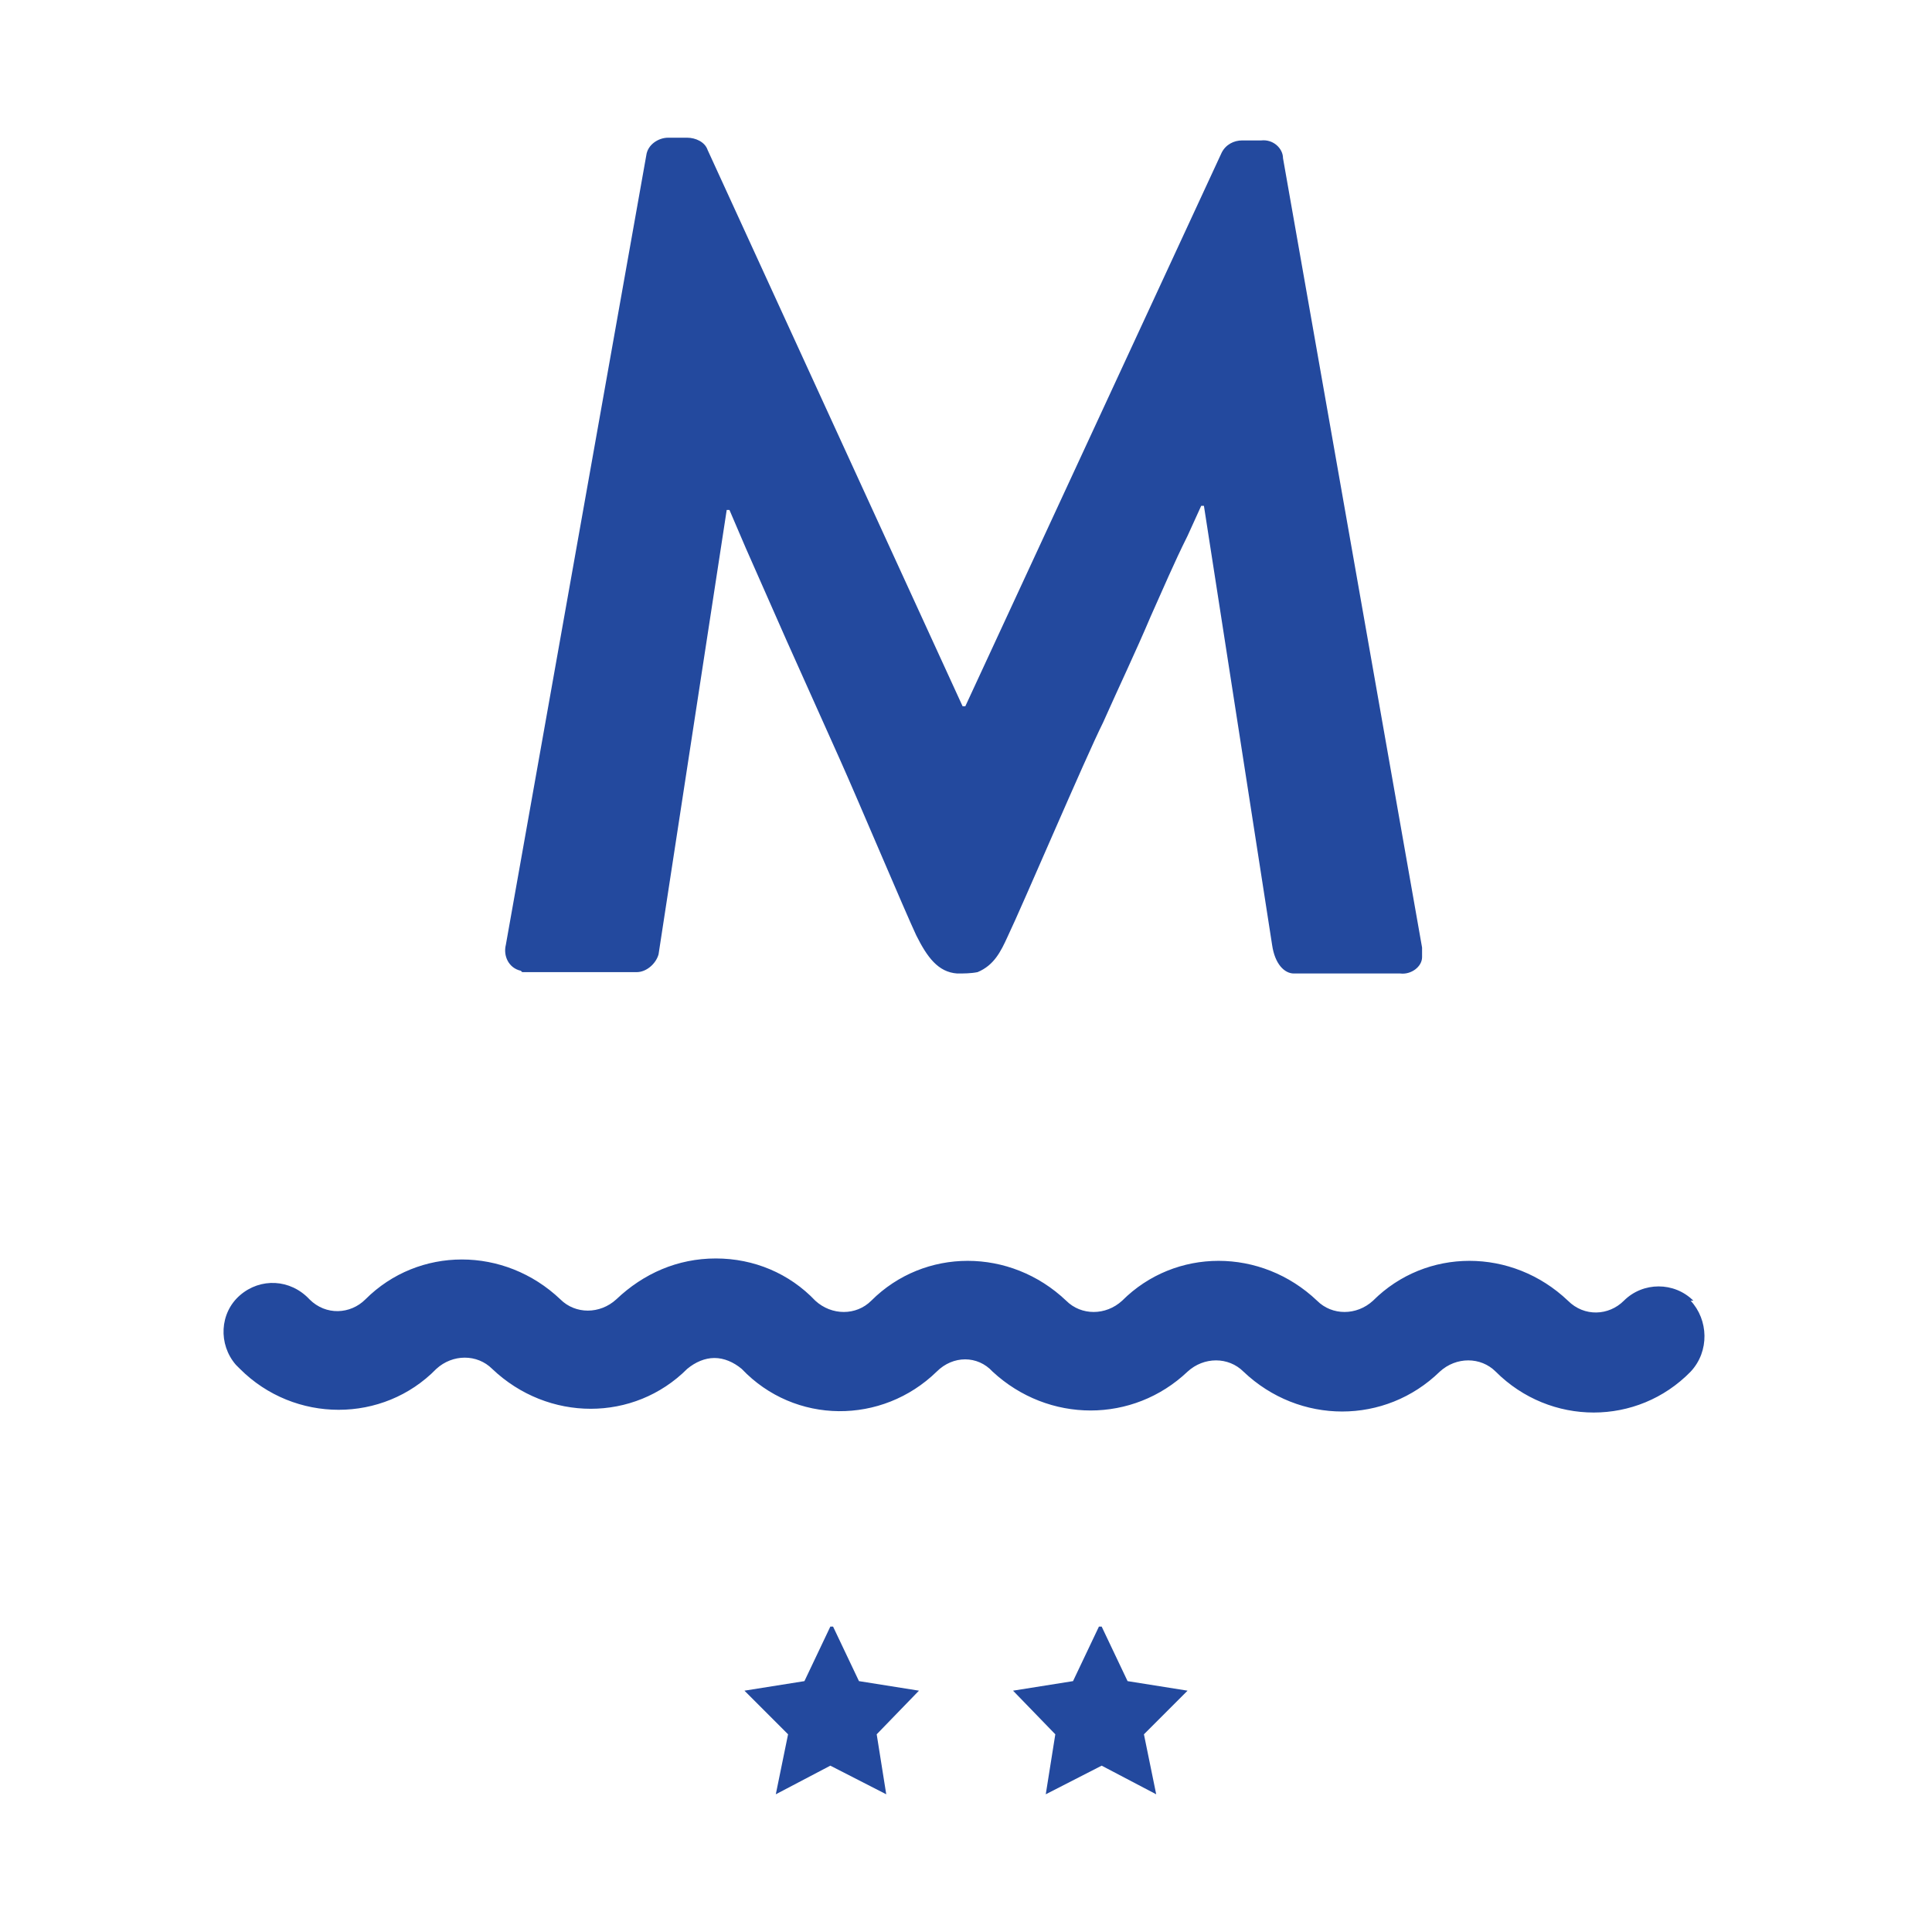
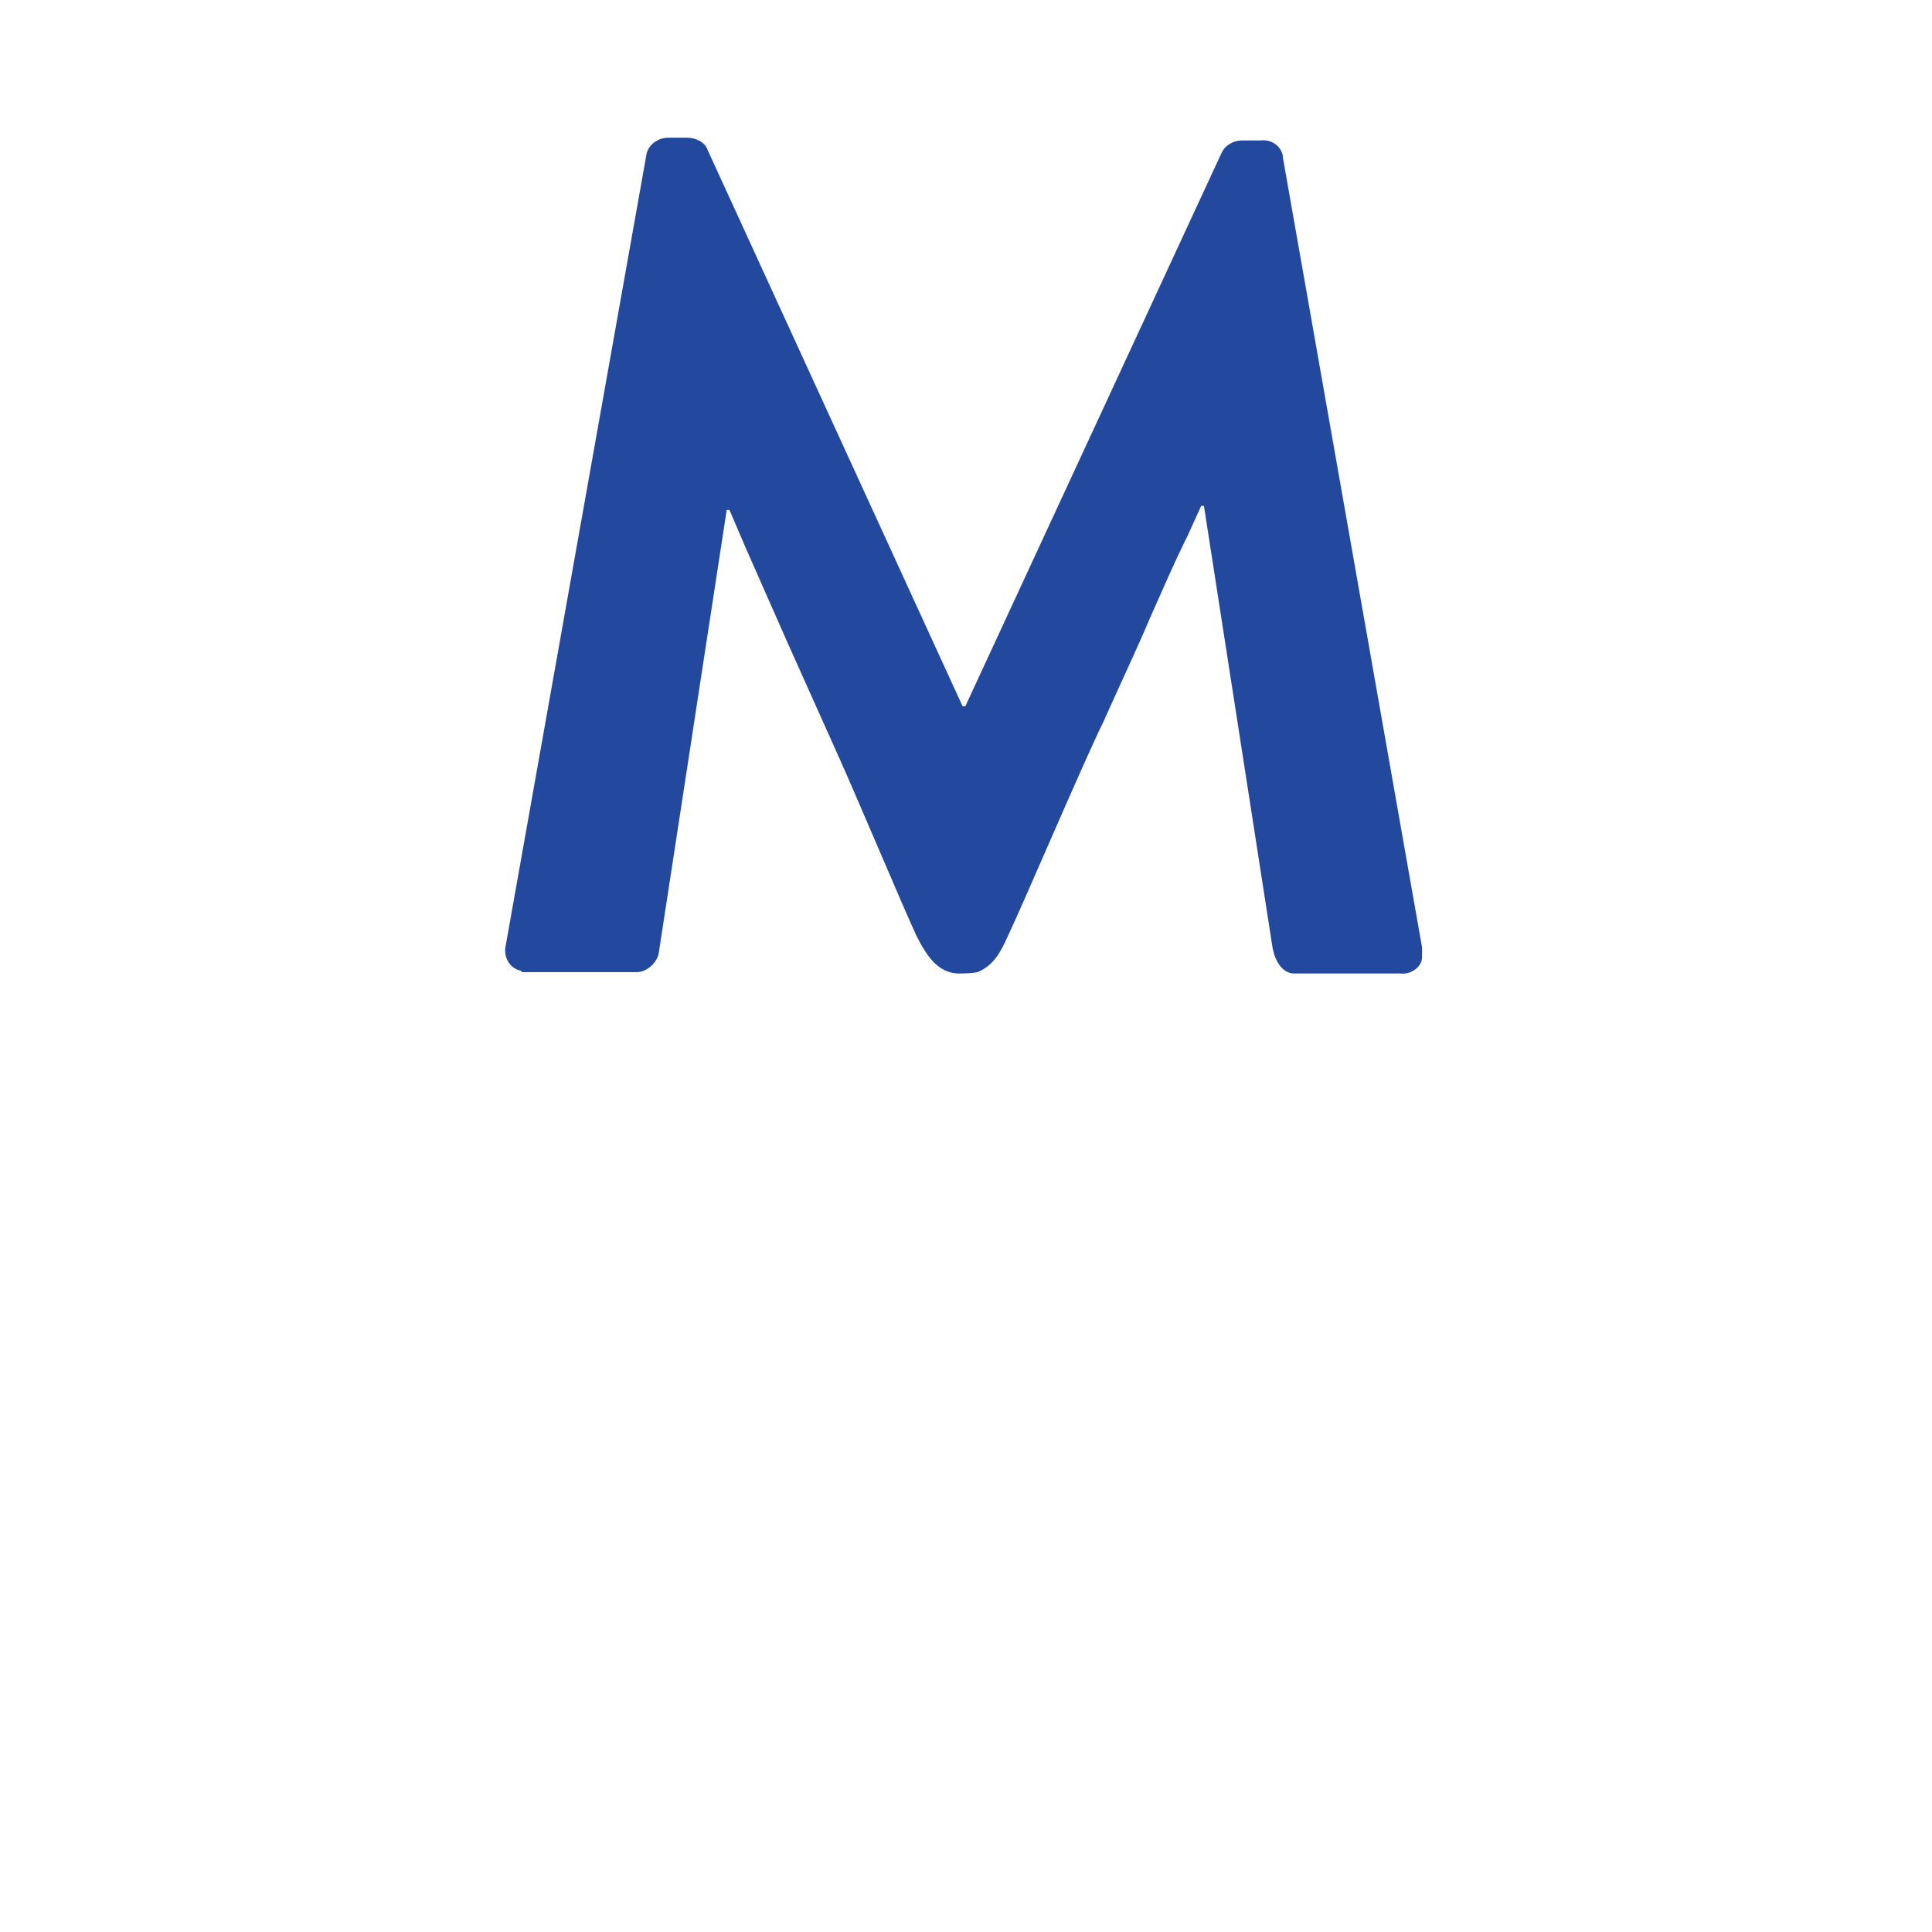
<svg xmlns="http://www.w3.org/2000/svg" id="Ebene_1" version="1.1" viewBox="0 0 141.7 141.7">
  <defs>
    <style>
      .st0 {
        fill: #23499e;
        fill-rule: evenodd;
      }
    </style>
  </defs>
  <path class="st0" d="M38.3,71.3c.2,0,.4,0,.6,0h7.8c.7,0,1.4-.6,1.6-1.3l5-32.6h.2l1.2,2.8,3,6.8c1.3,2.9,2.6,5.8,3.9,8.7s4.8,11.2,5.6,12.9c.8,1.6,1.6,2.7,3,2.8.5,0,1,0,1.5-.1,1.2-.5,1.7-1.5,2.2-2.6,1.1-2.3,5.7-13.1,7-15.7,1.2-2.7,2.4-5.2,3.5-7.8.9-2,1.7-3.9,2.7-5.9l1-2.2h.2l5,32.2c.2,1.4.9,2.1,1.6,2.1h7.8c.8.1,1.6-.5,1.6-1.2,0-.2,0-.4,0-.7l-10.2-57.9c0-.7-.7-1.4-1.6-1.3h-1.4c-.6,0-1.2.3-1.5.9l-18.8,40.6h-.2L51.9,11c-.2-.6-.9-.9-1.5-.9h-1.4c-.7,0-1.5.5-1.6,1.3l-10.3,57.9h0c-.2.8.2,1.7,1.1,1.9Z" />
-   <path class="st0" d="M124.4,95.4h-.2c-1.4-1.4-3.7-1.4-5.1,0-1.1,1.1-2.9,1.2-4.1,0-4.1-3.9-10.4-3.9-14.3,0-1.2,1.1-3,1.1-4.1,0-4.1-3.9-10.4-3.9-14.3,0-1.2,1.1-3,1.1-4.1,0-4.1-3.9-10.4-3.9-14.3,0-1.1,1.1-2.9,1.1-4.1,0-1.9-2-4.5-3.1-7.3-3.1s-5.3,1.1-7.3,3c-1.2,1.1-3,1.1-4.1,0-4.1-3.9-10.4-3.9-14.3,0-1.1,1.1-2.9,1.2-4.1,0-1.4-1.5-3.6-1.6-5.1-.3s-1.6,3.6-.3,5.1l.3.3c4,4,10.5,4,14.4,0,1.2-1.1,3-1.1,4.1,0,4.1,3.9,10.4,3.9,14.3,0,.6-.5,1.3-.8,2-.8s1.4.3,2,.8c3.9,4.1,10.3,4.1,14.3.2h0c1.2-1.2,3-1.2,4.1,0,4.1,3.8,10.3,3.8,14.3,0,1.2-1.1,3-1.1,4.1,0,4.1,3.9,10.4,3.9,14.4,0,1.2-1.1,3-1.1,4.1,0,4,4,10.4,4,14.3,0,1.4-1.5,1.3-3.8,0-5.2Z" />
-   <polygon class="st0" points="63 123.3 61.1 119.3 60.9 119.3 59 123.3 54.6 124 57.8 127.2 56.9 131.6 60.9 129.5 65 131.6 64.3 127.2 67.4 124 63 123.3" />
-   <polygon class="st0" points="82.7 123.3 80.8 119.3 80.6 119.3 78.7 123.3 74.3 124 77.4 127.2 76.7 131.6 80.8 129.5 84.8 131.6 83.9 127.2 87.1 124 82.7 123.3" />
</svg>